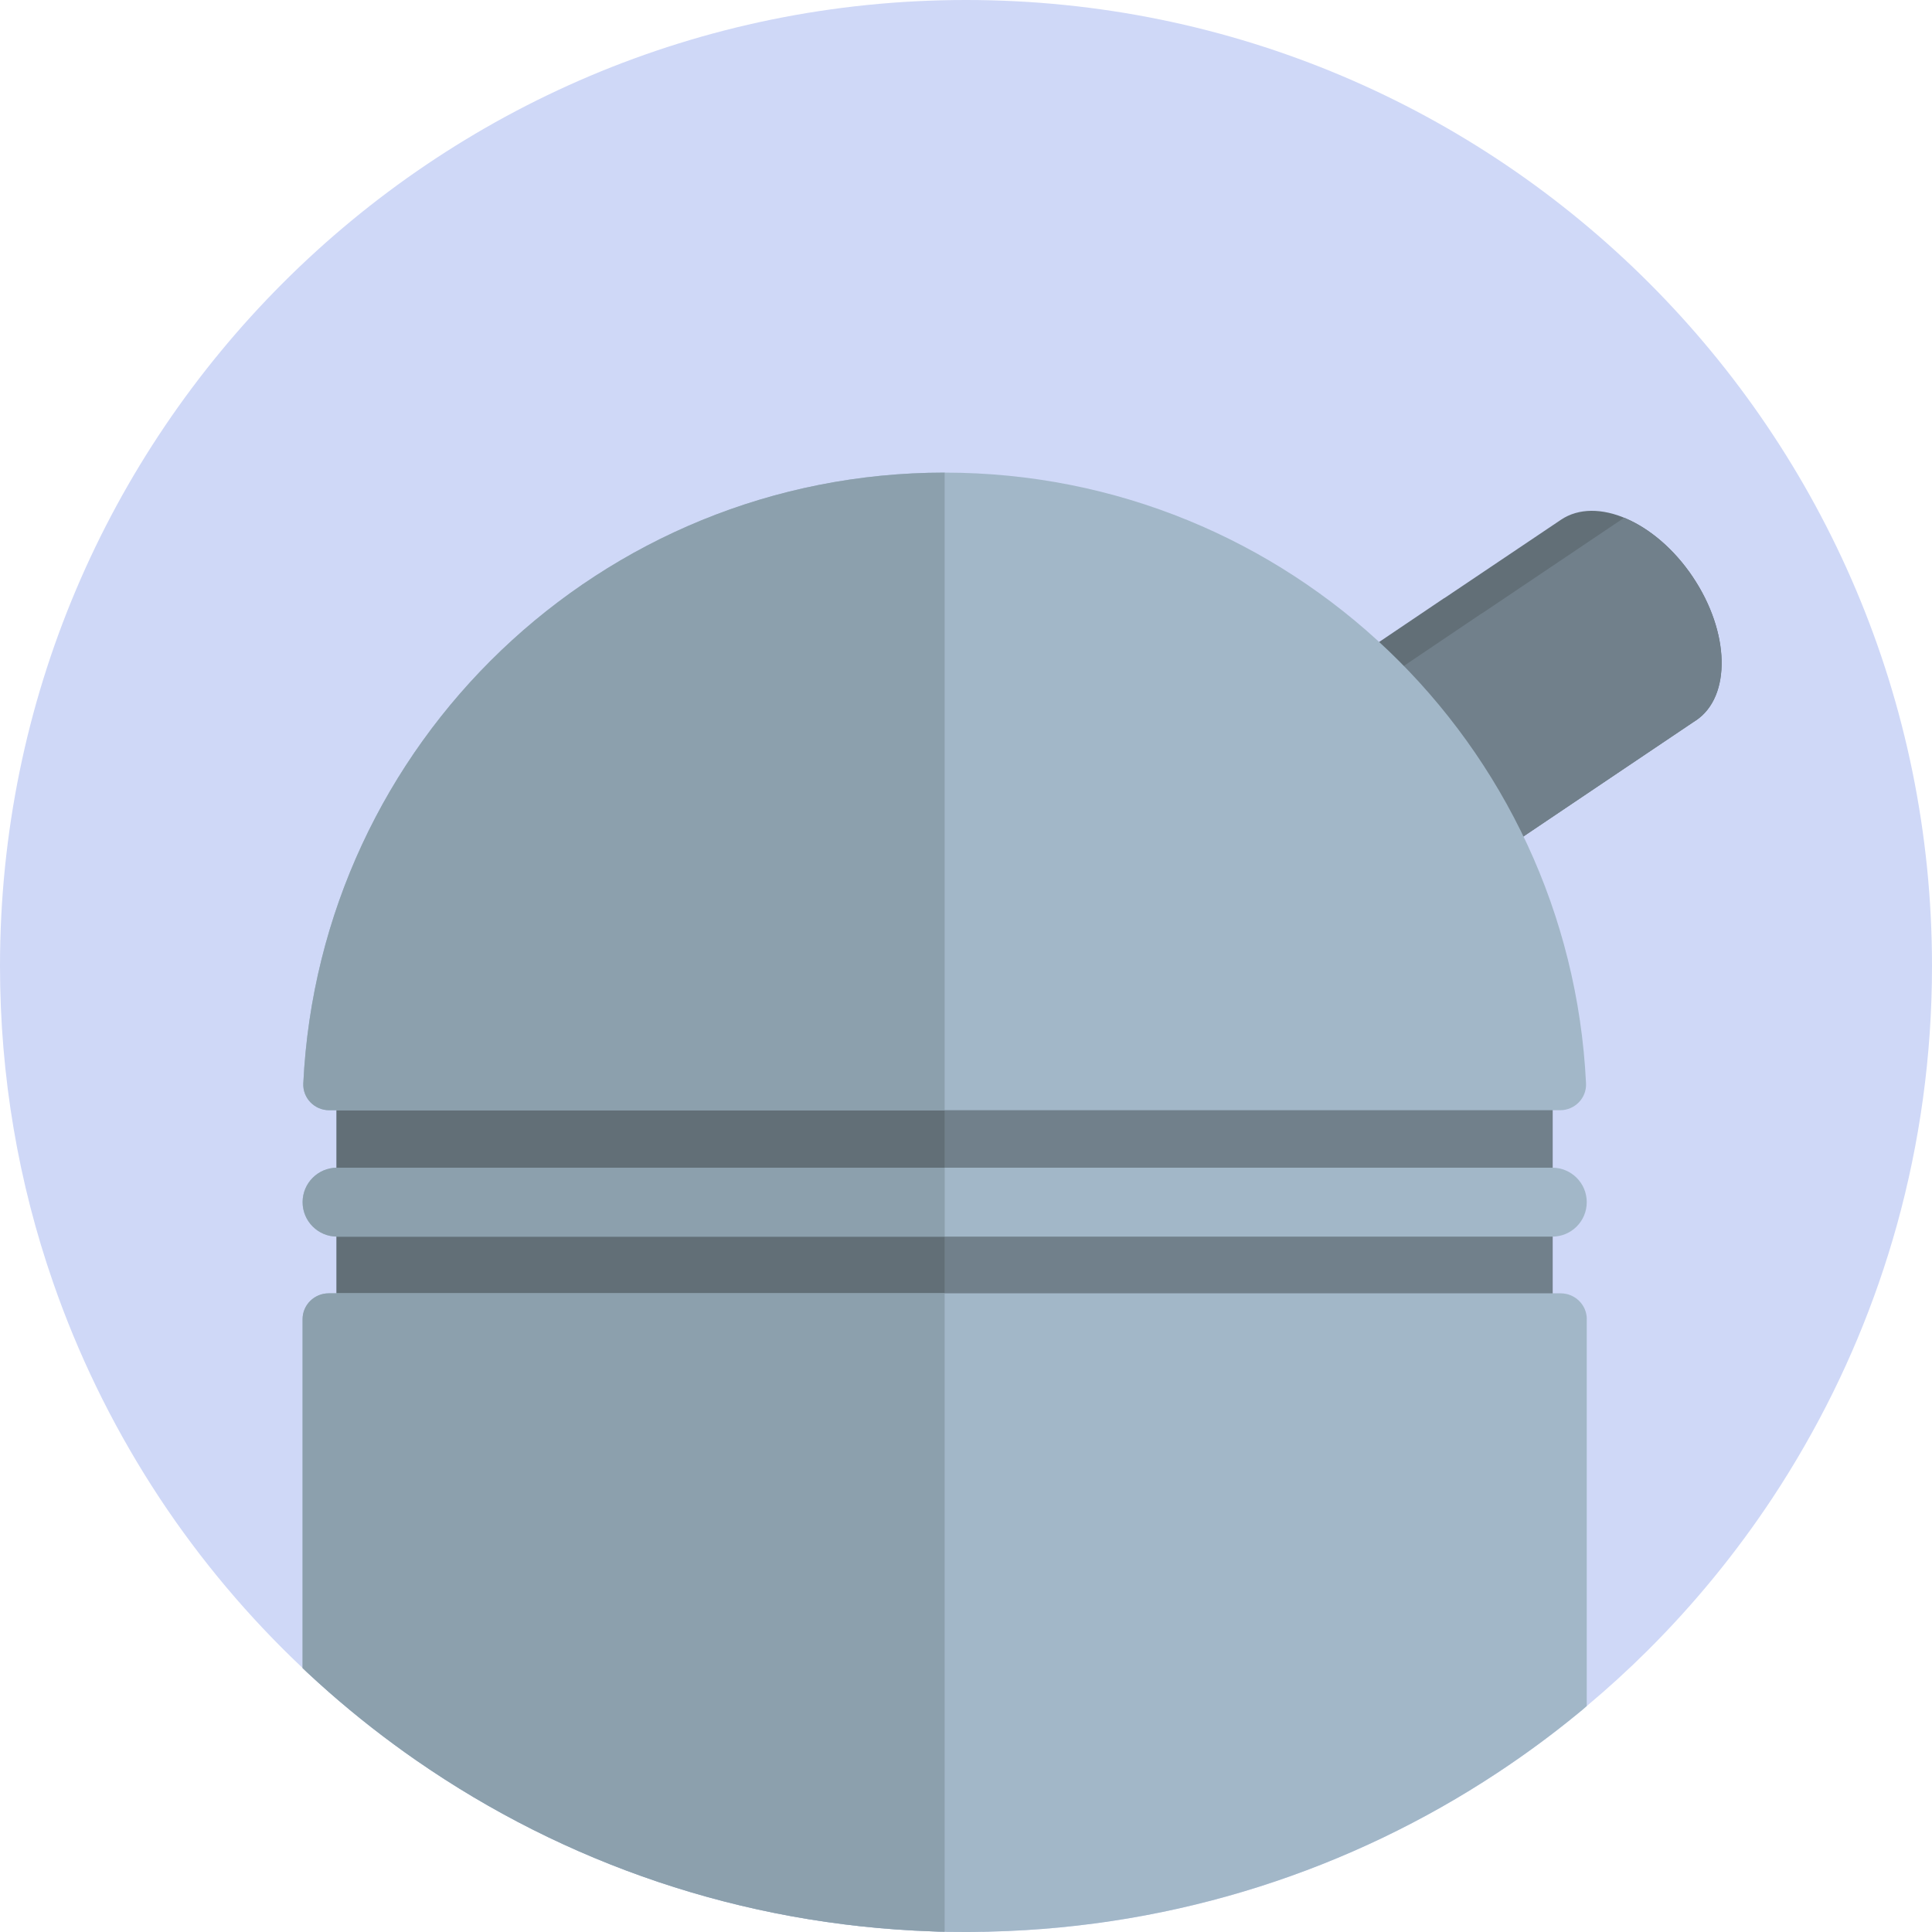
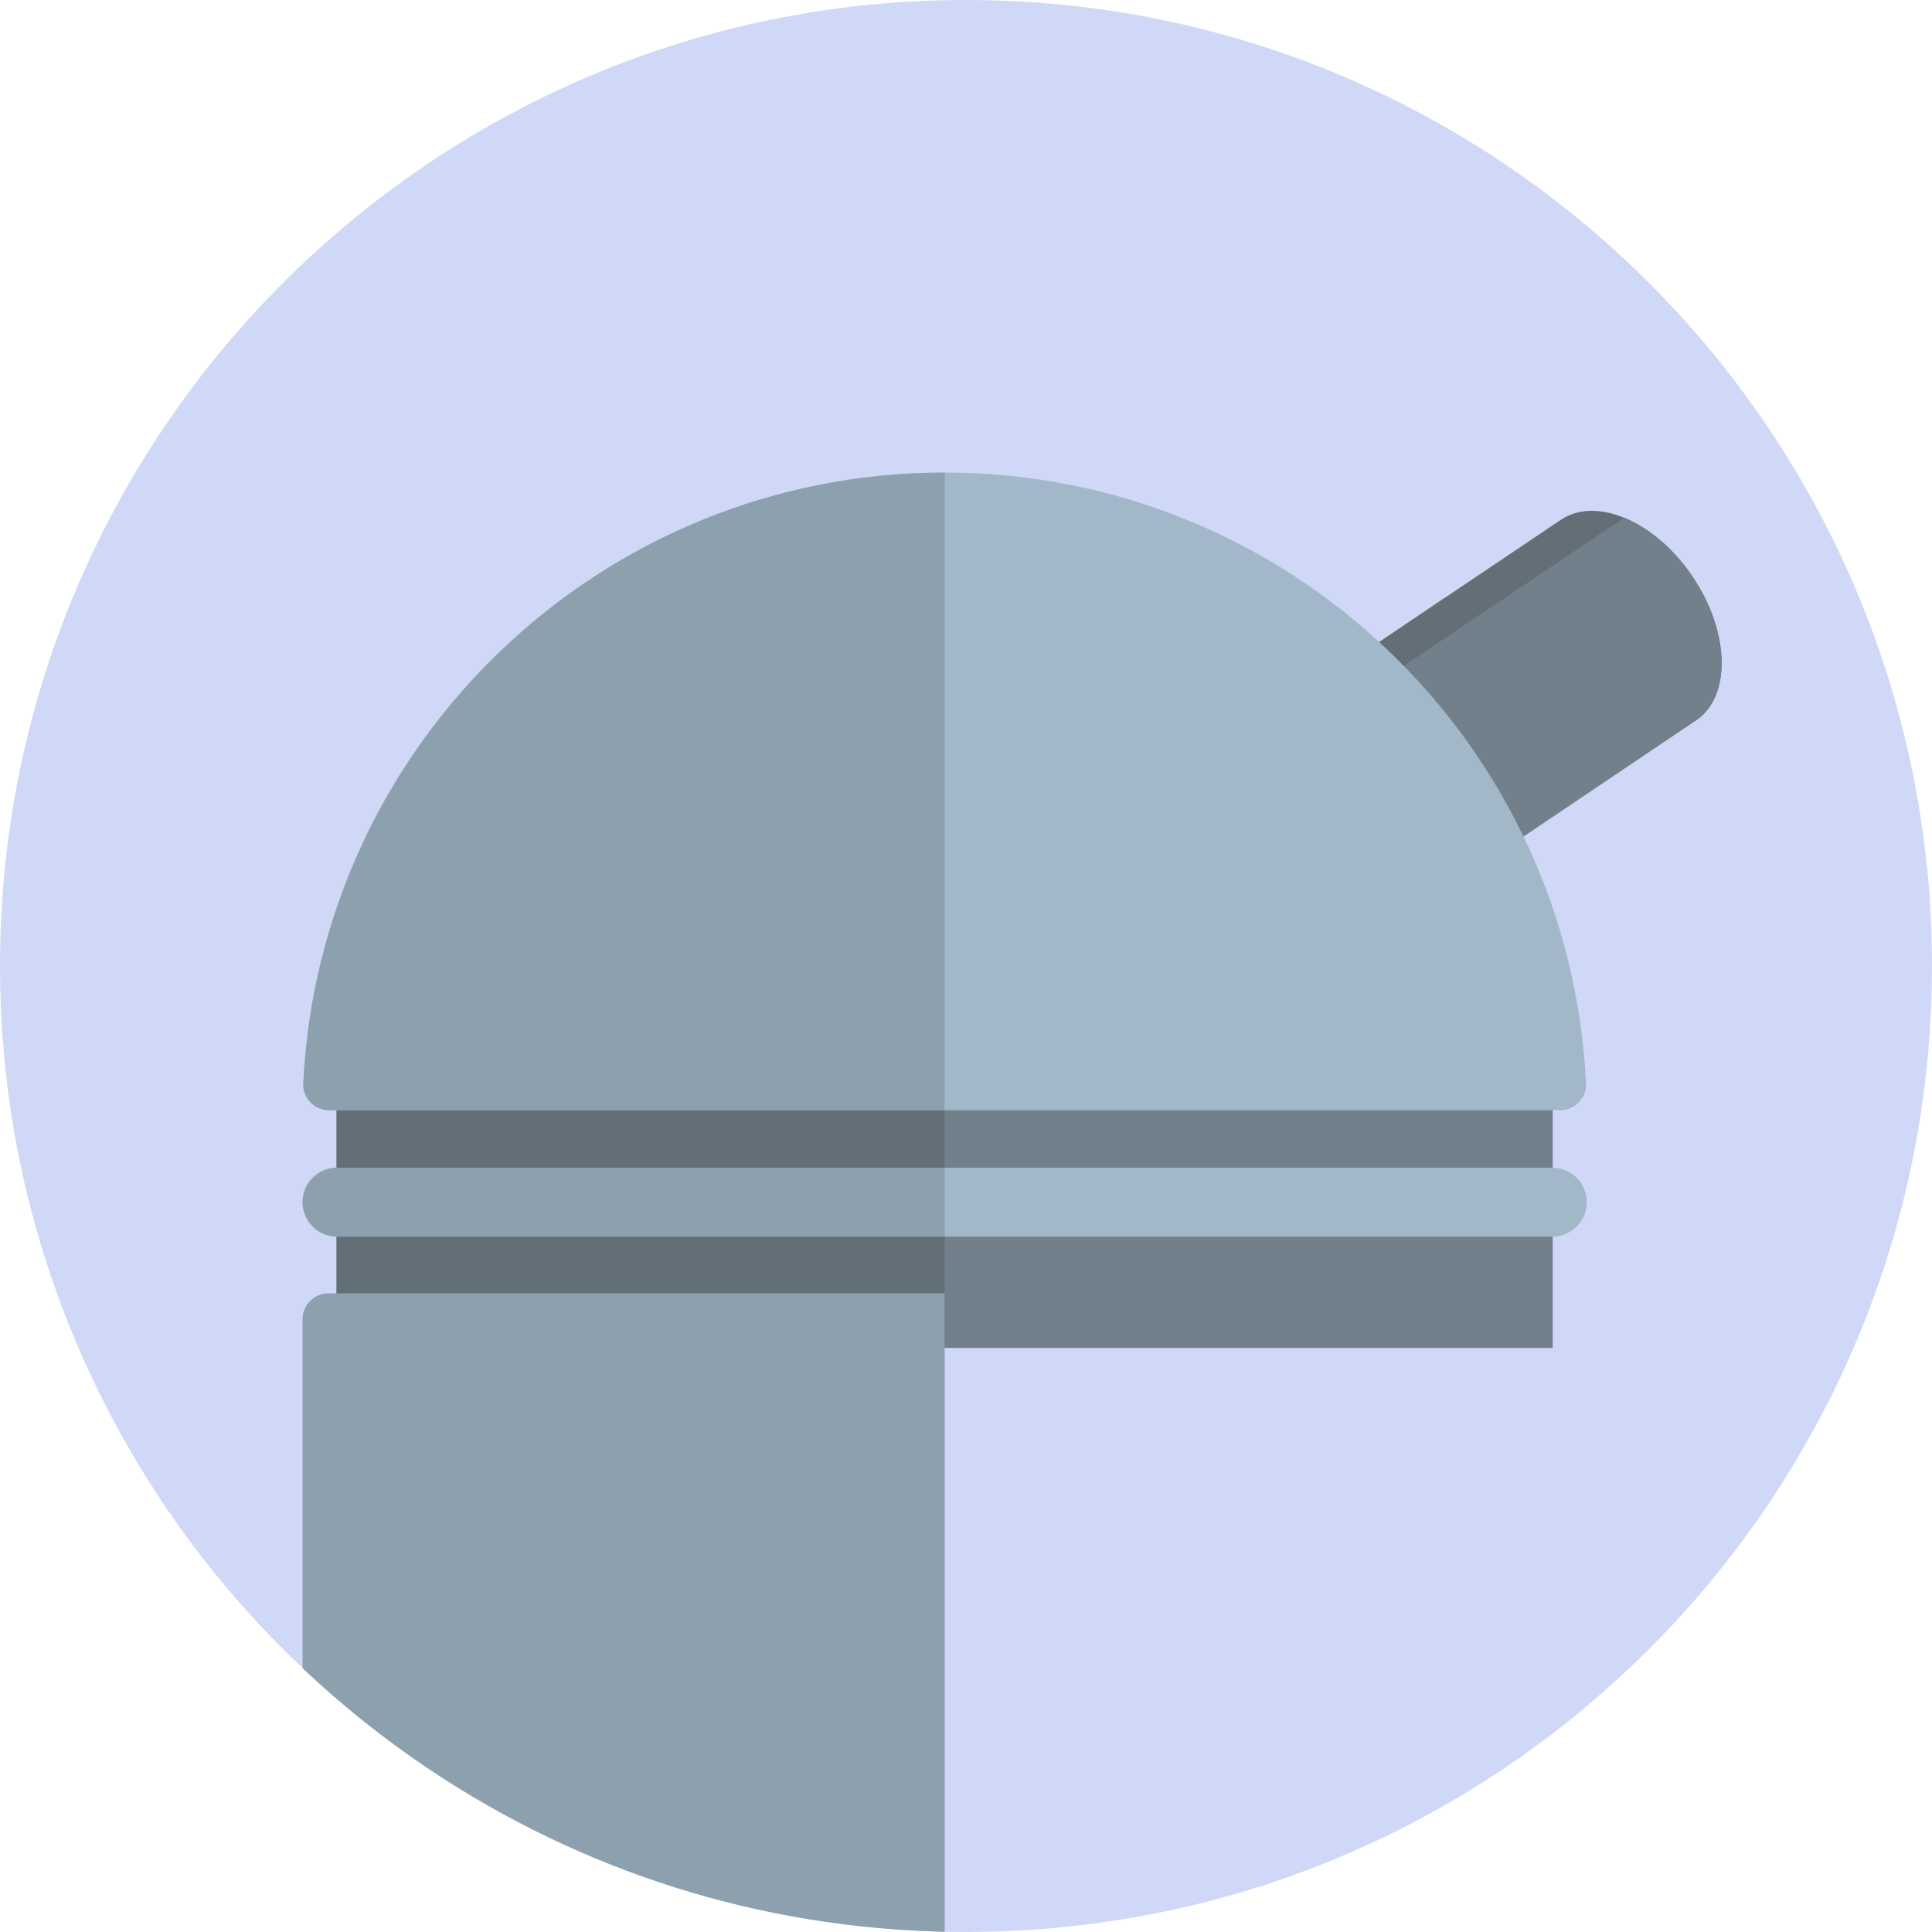
<svg xmlns="http://www.w3.org/2000/svg" width="40" height="40" viewBox="0 0 40 40" fill="none">
  <g clip-path="url(#clip0_2068_385)">
    <path d="M40 20C40 21.86 39.746 23.66 39.272 25.368C38.824 26.977 38.181 28.505 37.368 29.923C37.156 30.294 36.932 30.658 36.697 31.014C35.942 32.155 35.074 33.215 34.107 34.177L34.104 34.18C33.703 34.579 33.284 34.96 32.852 35.322C32.789 35.378 32.725 35.431 32.661 35.483C32.129 35.919 31.574 36.327 30.998 36.707C27.976 38.702 24.378 39.897 20.507 39.992C20.477 39.995 20.445 39.995 20.414 39.995C20.384 39.996 20.352 39.998 20.321 39.996C20.215 39.999 20.108 40 20.001 40C19.894 40 19.785 40 19.678 39.998H19.652C19.622 39.998 19.59 39.998 19.56 39.995C19.474 39.995 19.389 39.991 19.302 39.987C15.344 39.852 11.679 38.567 8.628 36.453C8.622 36.449 8.616 36.444 8.609 36.44C8.46 36.336 8.31 36.23 8.163 36.121C7.537 35.661 6.938 35.164 6.37 34.635C6.361 34.626 6.352 34.618 6.344 34.61C6.317 34.586 6.291 34.56 6.266 34.535C5.149 33.482 4.154 32.3 3.304 31.015C3.247 30.927 3.19 30.84 3.133 30.751C2.3 29.445 1.614 28.037 1.099 26.55C0.386 24.498 0 22.295 0 20C0 8.955 8.955 0 20 0C31.045 0 40 8.955 40 20Z" fill="#CFD8F7" />
    <path d="M32.147 22.58H6.968V27.908H32.147V22.58Z" fill="#71808B" />
    <path d="M19.557 22.58H6.968V27.908H19.557V22.58Z" fill="#626F77" />
-     <path d="M35.047 11.944C34.275 10.796 33.054 10.267 32.318 10.761C32.316 10.762 32.313 10.764 32.311 10.766L29.902 12.385H29.898L27.613 13.926C28.819 15.085 29.78 16.497 30.4 18.084H30.401L33.571 15.95L35.103 14.919C35.103 14.919 35.109 14.916 35.111 14.915C35.847 14.421 35.816 13.089 35.046 11.943L35.047 11.944Z" fill="#626F77" />
+     <path d="M35.047 11.944C34.275 10.796 33.054 10.267 32.318 10.761L29.902 12.385H29.898L27.613 13.926C28.819 15.085 29.78 16.497 30.4 18.084H30.401L33.571 15.95L35.103 14.919C35.103 14.919 35.109 14.916 35.111 14.915C35.847 14.421 35.816 13.089 35.046 11.943L35.047 11.944Z" fill="#626F77" />
    <path d="M35.047 11.944C34.65 11.353 34.134 10.928 33.626 10.72L30.675 12.705H30.67L28.109 14.432C29.085 15.489 29.868 16.722 30.401 18.086H30.402L33.572 15.952L35.105 14.921C35.105 14.921 35.11 14.919 35.112 14.918C35.848 14.424 35.818 13.092 35.047 11.945V11.944Z" fill="#71808B" />
    <path d="M32.302 22.986C32.605 22.986 32.852 22.733 32.837 22.43C32.497 15.39 26.683 9.785 19.559 9.785C12.434 9.785 6.62 15.389 6.279 22.43C6.264 22.733 6.51 22.986 6.814 22.986H32.302Z" fill="#A2B7C8" />
    <path d="M32.139 24.176H6.977C6.583 24.176 6.264 24.495 6.264 24.889V24.89C6.264 25.284 6.583 25.603 6.977 25.603H32.139C32.532 25.603 32.852 25.284 32.852 24.89V24.889C32.852 24.495 32.532 24.176 32.139 24.176Z" fill="#A2B7C8" />
-     <path d="M32.852 27.312V35.322C32.789 35.378 32.725 35.431 32.661 35.483C32.129 35.919 31.574 36.327 30.998 36.707C27.976 38.702 24.378 39.897 20.507 39.992C20.477 39.995 20.445 39.995 20.414 39.995C20.384 39.996 20.352 39.998 20.321 39.996C20.215 39.999 20.108 40 20.001 40C19.894 40 19.785 40 19.678 39.998H19.652C19.622 39.998 19.59 39.998 19.56 39.995C19.474 39.995 19.389 39.991 19.302 39.987C15.344 39.852 11.679 38.567 8.628 36.453C8.622 36.449 8.616 36.444 8.609 36.44C8.46 36.336 8.31 36.23 8.163 36.121C7.537 35.661 6.938 35.164 6.37 34.635C6.361 34.626 6.352 34.618 6.344 34.61C6.317 34.586 6.291 34.561 6.266 34.535V27.312C6.266 27.016 6.508 26.777 6.808 26.777H32.311C32.61 26.777 32.853 27.016 32.853 27.312H32.852Z" fill="#A2B7C8" />
    <path d="M19.558 26.777V39.995C19.473 39.995 19.387 39.991 19.301 39.987C15.342 39.852 11.677 38.567 8.627 36.453C8.62 36.449 8.614 36.444 8.608 36.44C8.458 36.336 8.309 36.23 8.162 36.121C7.535 35.661 6.937 35.164 6.369 34.635C6.36 34.626 6.351 34.618 6.342 34.61C6.316 34.586 6.289 34.561 6.264 34.535V27.312C6.264 27.016 6.507 26.777 6.806 26.777H19.558Z" fill="#8CA0AD" />
    <path d="M19.559 24.176H6.979C6.585 24.176 6.266 24.495 6.266 24.889C6.266 25.282 6.585 25.602 6.979 25.602H19.559V24.175V24.176Z" fill="#8CA0AD" />
    <path d="M19.558 9.785C12.434 9.785 6.62 15.389 6.28 22.43C6.265 22.733 6.511 22.986 6.815 22.986H19.558V9.785Z" fill="#8CA0AD" />
  </g>
  <defs>
    <clipPath id="clip0_2068_385">
      <rect width="40" height="40" fill="white" />
    </clipPath>
  </defs>
</svg>